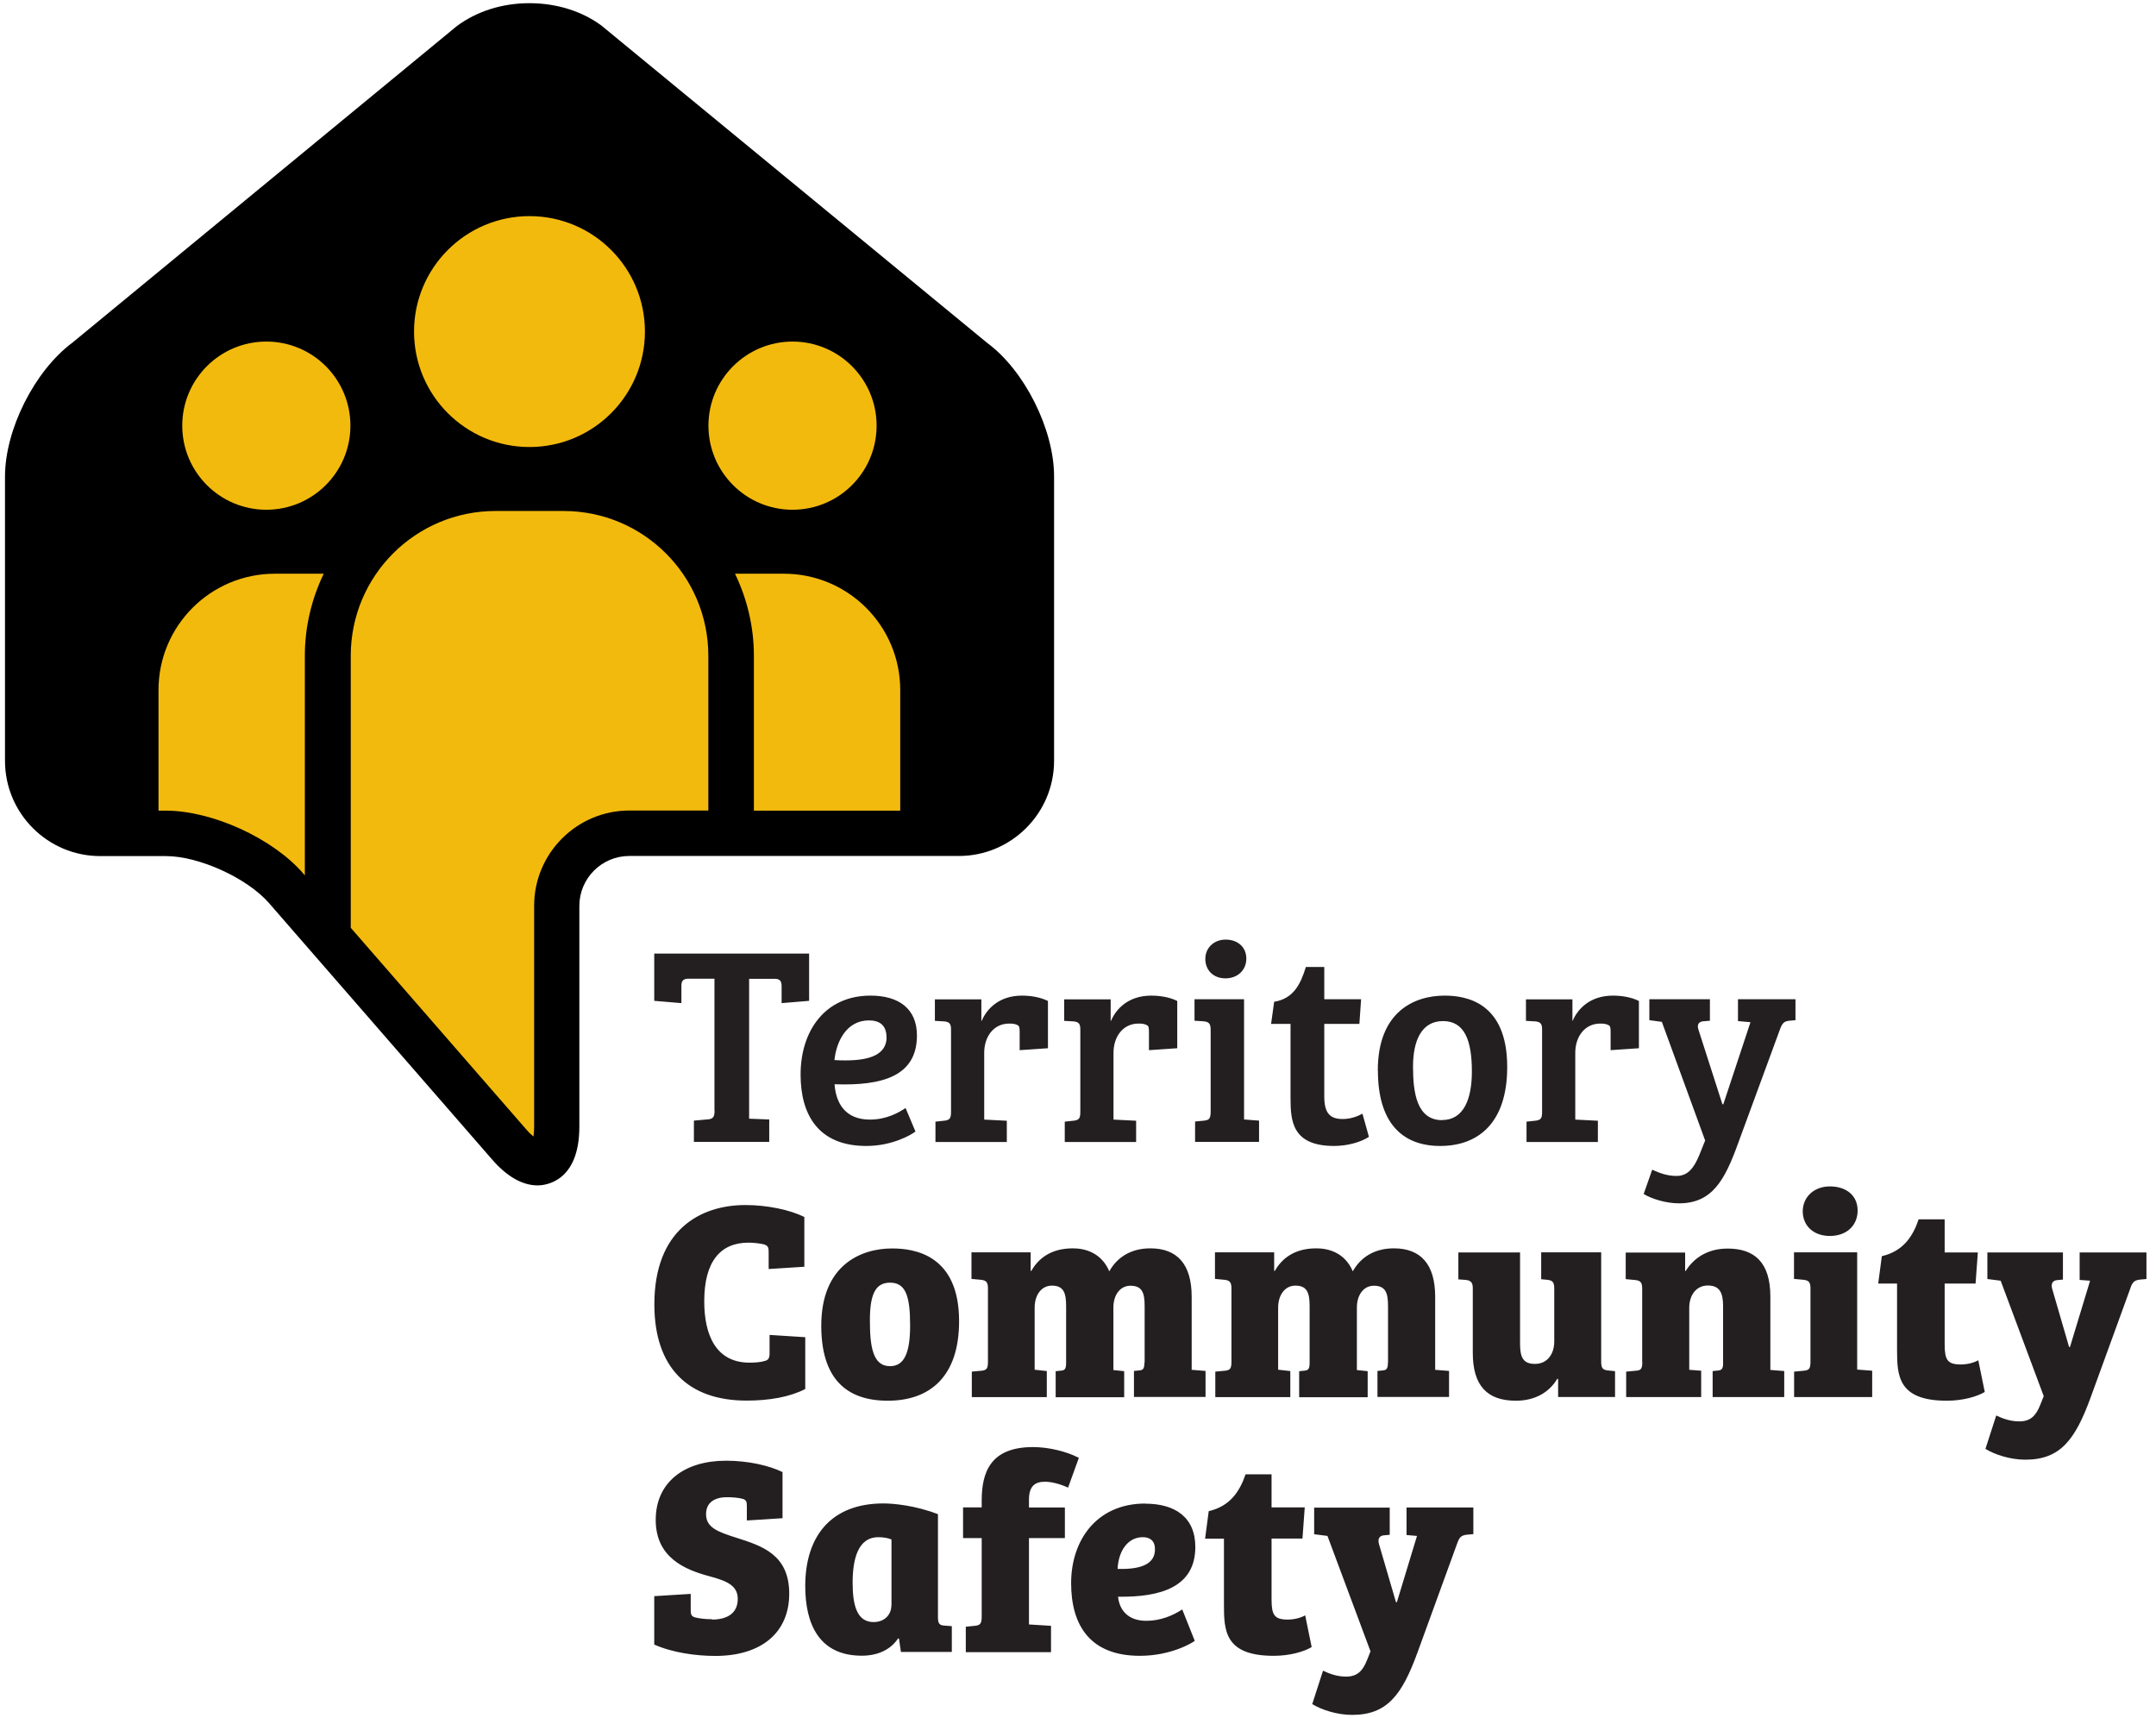
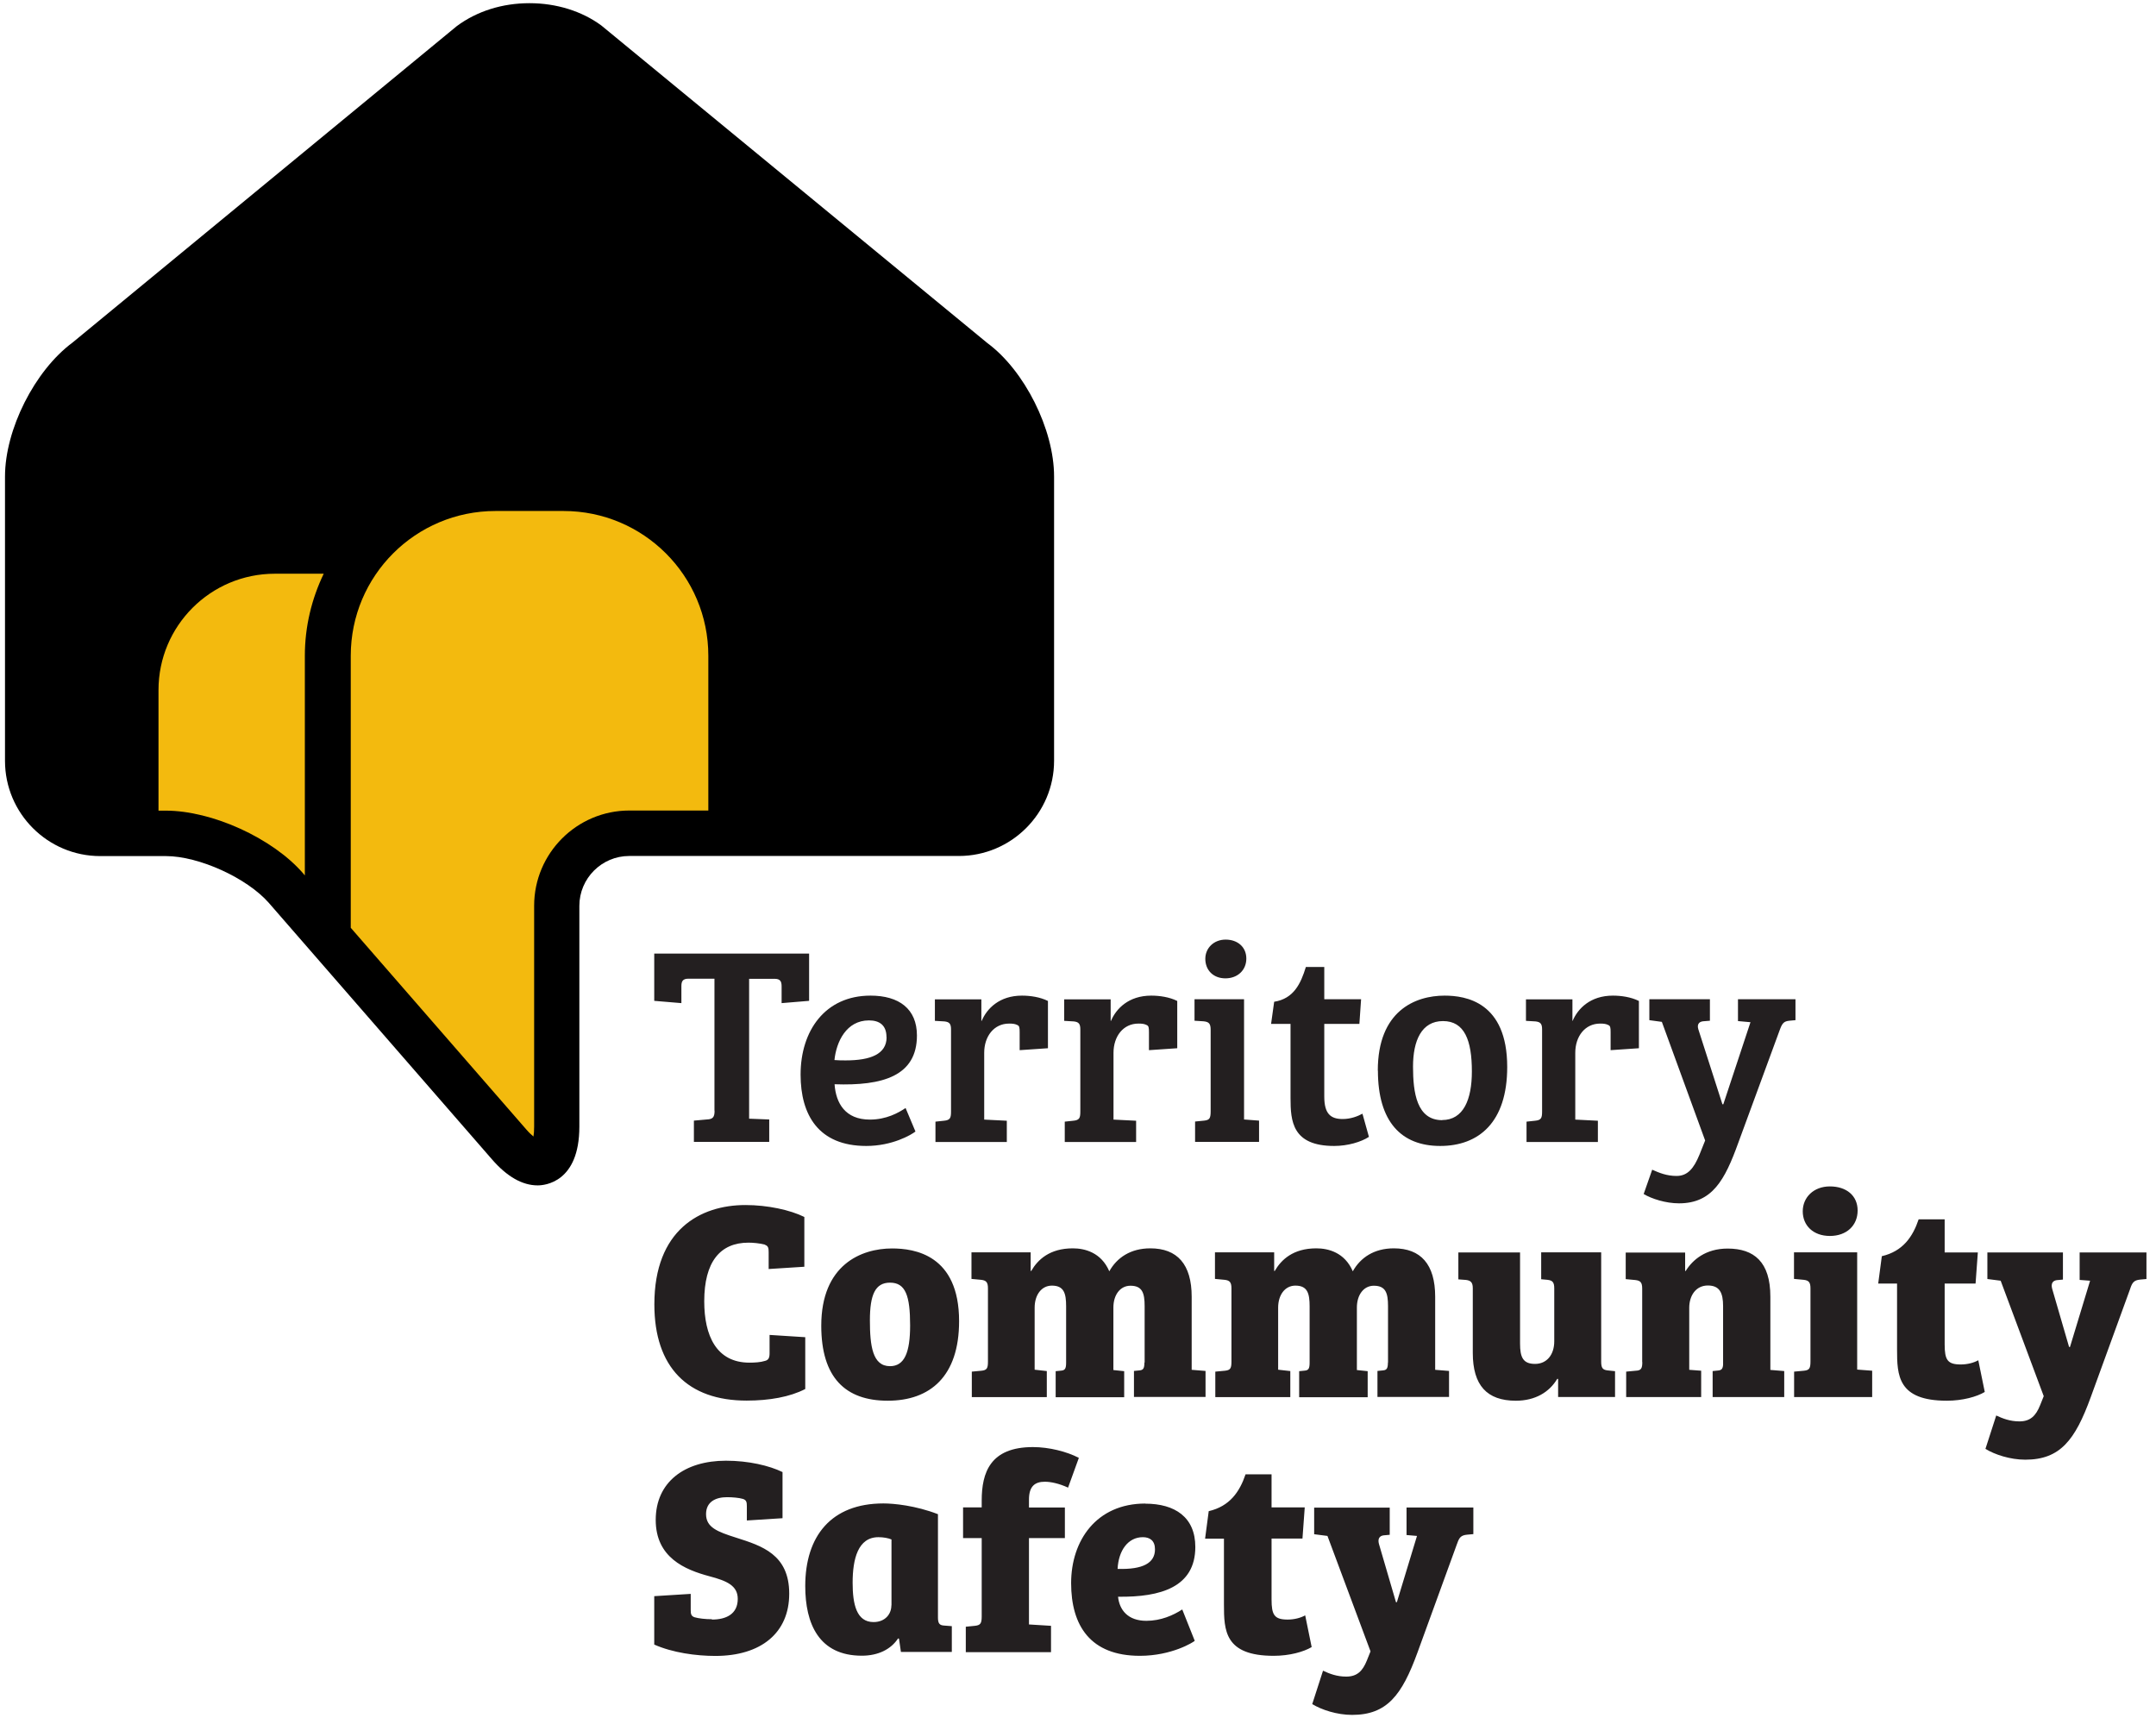
<svg xmlns="http://www.w3.org/2000/svg" id="Layer_1" data-name="Layer 1" viewBox="0 0 189.75 151.18">
  <defs>
    <style>
            .cls-1 {
                fill: #f3ba0e;
            }

            .cls-1,
            .cls-2,
            .cls-3 {
                stroke-width: 0px;
            }

            .cls-2 {
                fill: #000;
            }

            .cls-3 {
                fill: #231f20;
            }
        </style>
  </defs>
  <path class="cls-2" d="M47.32,104.32c-1.35,0-2.7-.77-4.02-2.29l-19.63-22.56c-1.92-2.2-6.16-4.13-9.07-4.13h-5.78c-4.62,0-8.38-3.76-8.38-8.38v-25.02c0-4.14,2.61-9.32,5.94-11.79L40.2,2.3c1.79-1.33,4.03-2.02,6.4-2.02s4.61.7,6.32,1.96l33.99,27.96c3.25,2.4,5.86,7.58,5.86,11.73v25.02c0,4.62-3.76,8.38-8.38,8.38h-29.01c-2.42,0-4.39,1.97-4.39,4.39v19.43c0,4.92-3.06,5.17-3.67,5.17h0Z" />
  <path class="cls-1" d="M62.34,71.34v-13.63c0-7.04-5.71-12.74-12.74-12.74h-5.99c-7.04,0-12.74,5.7-12.74,12.74v23.94l15.45,17.75c.24.28.46.48.63.62.04-.22.06-.51.06-.88v-19.43c0-4.62,3.76-8.38,8.38-8.38h6.96Z" />
-   <path class="cls-1" d="M69,50.49h-4.31c1.05,2.19,1.66,4.63,1.66,7.22v13.63h12.88v-10.61c0-5.65-4.58-10.24-10.24-10.24h0Z" />
  <path class="cls-1" d="M28.5,50.49h-4.31c-5.65,0-10.24,4.58-10.24,10.24v10.61h.63c4.09,0,9.4,2.42,12.08,5.5l.17.2v-19.33c0-2.59.61-5.03,1.66-7.22h0Z" />
-   <path class="cls-1" d="M77.15,37.46c0-4.09-3.32-7.4-7.4-7.4s-7.4,3.32-7.4,7.4,3.31,7.4,7.4,7.4,7.4-3.31,7.4-7.4h0Z" />
-   <path class="cls-1" d="M16.04,37.46c0,4.09,3.32,7.4,7.4,7.4s7.4-3.31,7.4-7.4-3.31-7.4-7.4-7.4-7.4,3.32-7.4,7.4h0Z" />
-   <path class="cls-1" d="M46.6,39.34c5.61,0,10.16-4.55,10.16-10.16s-4.55-10.16-10.16-10.16-10.16,4.55-10.16,10.16,4.55,10.16,10.16,10.16h0Z" />
  <path class="cls-3" d="M62.66,142.5c-.6,0-1.17-.07-1.52-.17-.32-.1-.35-.3-.35-.67v-1.39l-3.21.2v4.26c1.62.72,3.69,1,5.38,1,4.01,0,6.5-2.02,6.5-5.48s-2.42-4.21-4.68-4.93c-1.64-.52-2.64-.9-2.64-2.07,0-1.1.87-1.49,1.84-1.49.5,0,1.05.05,1.4.15.32.1.35.3.35.65v1.25l3.14-.2v-4.06c-1.17-.57-2.99-1-4.98-1-3.66,0-6.18,1.89-6.18,5.21s2.57,4.38,4.73,4.96c1.52.4,2.49.82,2.49,1.99,0,1.37-1.07,1.82-2.27,1.82h0ZM82.56,133.26c-1.99-.77-3.91-.95-4.81-.95-4.61,0-6.88,2.89-6.88,7.27,0,3.31,1.2,6.13,4.98,6.13,1.45,0,2.57-.57,3.19-1.52l.08.02.17,1.17h4.48v-2.27l-.65-.05c-.45-.02-.57-.2-.57-.72v-9.09h0ZM78.45,141.28c0,.77-.55,1.47-1.57,1.47-1.5,0-1.84-1.57-1.84-3.46,0-2.09.47-4.01,2.27-4.01.45,0,.87.08,1.15.2v5.8h0ZM84.76,135.36h1.64v6.9c0,.62-.12.77-.6.82l-.8.08v2.24h7.5v-2.32l-1.94-.12v-7.6h3.16v-2.69h-3.16v-.7c0-1.17.52-1.57,1.4-1.57.5,0,1.25.15,2.04.52l.95-2.62c-1.05-.55-2.62-.95-4.04-.95-3.76,0-4.51,2.24-4.51,4.71v.6h-1.64v2.69h0ZM100.8,132.32c-4.31,0-6.53,3.26-6.53,7s1.69,6.4,6.05,6.4c2.81,0,4.71-1.2,4.83-1.32l-1.1-2.76c-.8.52-1.89,1-3.16,1-1.62,0-2.37-.95-2.49-2.12,3.76.05,6.8-.85,6.8-4.38,0-2.62-1.79-3.81-4.41-3.81h0ZM101.65,136.35c0,1.2-1.05,1.79-3.29,1.72.08-1.62.92-2.79,2.22-2.79.62,0,1.07.3,1.07,1.07h0ZM106.05,135.41h1.67v5.78c0,2.29.05,4.53,4.38,4.53,1.39,0,2.64-.35,3.34-.77l-.57-2.79c-.4.22-.95.37-1.54.37-1.17,0-1.42-.4-1.42-1.77v-5.36h2.72l.2-2.74h-2.92v-2.91h-2.29c-.52,1.54-1.39,2.81-3.24,3.24l-.32,2.42h0ZM128.25,135.83c.17-.5.32-.72.87-.77l.55-.05v-2.34h-5.88v2.42l.92.08-1.77,5.83h-.08l-1.5-5.13c-.12-.45.05-.7.4-.75l.55-.05v-2.39h-6.65v2.34l1.17.15,3.79,10.16-.32.8c-.37.92-.85,1.42-1.82,1.42-.82,0-1.47-.25-2.04-.52l-.95,2.94c.82.5,2.17.95,3.51.95,3.06,0,4.38-1.72,5.75-5.48l3.49-9.59h0Z" />
  <path class="cls-3" d="M67.3,109.54c.32.1.35.3.35.67v1.47l3.14-.2v-4.38c-1.25-.62-3.24-1.05-5.18-1.05-3.99,0-8.02,2.19-8.02,8.74,0,5.56,2.96,8.47,8.12,8.47,1.99,0,3.81-.32,5.16-1.02v-4.56l-3.14-.2v1.62c0,.4-.1.6-.42.67-.37.12-.9.15-1.35.15-2.91,0-3.98-2.37-3.98-5.4,0-3.46,1.39-5.16,3.89-5.16.4,0,.97.05,1.45.17h0ZM72.28,116.67c0,4.56,2.12,6.6,5.85,6.6s6.28-2.14,6.28-7c0-5.85-3.94-6.4-5.9-6.4-2.72,0-6.23,1.44-6.23,6.8h0ZM78.33,120.23c-1.54,0-1.77-1.79-1.77-4.04s.47-3.31,1.77-3.31c1.37,0,1.77,1.15,1.77,3.76,0,2.39-.5,3.59-1.77,3.59h0ZM100.72,119.9c0,.52-.1.67-.42.7l-.5.05v2.29h6.3v-2.29l-1.22-.1v-6.43c0-2.86-1.27-4.26-3.64-4.26-1.74,0-2.94.82-3.61,2.02-.72-1.67-2.17-2.02-3.21-2.02-2.04,0-3.09,1-3.66,1.99h-.05v-1.64h-5.21v2.34l.85.08c.45.05.6.22.6.75v6.45c0,.6-.1.75-.57.8l-.85.08v2.24h6.6v-2.29l-1.07-.12v-5.46c0-1.12.6-1.94,1.52-1.94,1.07,0,1.25.7,1.25,1.82v4.96c0,.52-.1.67-.42.7l-.5.05v2.29h6.03v-2.29l-.95-.1v-5.5c0-1.12.6-1.92,1.5-1.92,1.05,0,1.25.65,1.25,1.79v4.98h0ZM122.15,119.9c0,.52-.1.67-.42.7l-.5.05v2.29h6.3v-2.29l-1.22-.1v-6.43c0-2.86-1.27-4.26-3.64-4.26-1.74,0-2.94.82-3.61,2.02-.72-1.67-2.17-2.02-3.21-2.02-2.04,0-3.09,1-3.66,1.99h-.05v-1.64h-5.21v2.34l.85.08c.45.05.6.22.6.75v6.45c0,.6-.1.75-.57.8l-.85.08v2.24h6.6v-2.29l-1.07-.12v-5.46c0-1.12.6-1.94,1.52-1.94,1.07,0,1.25.7,1.25,1.82v4.96c0,.52-.1.67-.42.7l-.5.05v2.29h6.03v-2.29l-.95-.1v-5.5c0-1.12.6-1.92,1.49-1.92,1.05,0,1.25.65,1.25,1.79v4.98h0ZM140.9,110.21h-5.26v2.37l.55.05c.45.05.6.22.6.75v4.66c0,1.2-.67,1.99-1.69,1.99-1.07,0-1.32-.6-1.32-1.79v-8.02h-5.43v2.37l.67.05c.4.05.6.2.6.72v5.7c0,2.86,1.25,4.21,3.79,4.21,1.72,0,2.96-.77,3.64-1.92h.08v1.59h5.01v-2.27l-.67-.07c-.42-.05-.55-.22-.55-.77v-9.61h0ZM144.54,119.86c0,.57-.1.75-.57.77l-.85.08v2.24h6.6v-2.32l-1.05-.08v-5.45c0-1.1.6-1.97,1.64-1.97s1.34.65,1.34,1.82v5.16c-.03.37-.15.47-.42.5l-.5.05v2.29h6.3v-2.29l-1.22-.1v-6.45c0-3.06-1.44-4.23-3.76-4.23-1.94,0-3.09,1-3.69,1.97h-.05v-1.62h-5.23v2.34l.85.08c.45.05.6.22.6.75v6.48h0ZM163.45,110.21h-5.56v2.34l.85.08c.45.05.6.22.6.75v6.43c0,.62-.1.77-.57.82l-.87.08v2.24h6.87v-2.32l-1.32-.1v-10.31h0ZM158.66,106.6c0,1.25.92,2.17,2.39,2.17s2.44-.92,2.44-2.24-1-2.12-2.44-2.12-2.39.97-2.39,2.19h0ZM165.29,112.96h1.67v5.78c0,2.29.05,4.53,4.38,4.53,1.39,0,2.64-.35,3.34-.77l-.57-2.79c-.4.22-.95.37-1.54.37-1.17,0-1.42-.4-1.42-1.77v-5.35h2.72l.2-2.74h-2.92v-2.91h-2.29c-.52,1.54-1.39,2.81-3.24,3.24l-.32,2.42h0ZM187.49,113.38c.17-.5.32-.72.87-.77l.55-.05v-2.34h-5.88v2.42l.92.07-1.77,5.83h-.08l-1.49-5.13c-.12-.45.05-.7.4-.75l.55-.05v-2.39h-6.65v2.34l1.17.15,3.79,10.16-.32.8c-.37.92-.85,1.42-1.82,1.42-.82,0-1.47-.25-2.04-.52l-.95,2.94c.82.5,2.17.95,3.51.95,3.06,0,4.38-1.72,5.75-5.48l3.49-9.59h0Z" />
  <path class="cls-3" d="M62.89,97.75c0,.57-.15.75-.7.77l-1.12.1v1.87h6.63v-1.97l-1.77-.07v-12.31h2.24c.52,0,.62.25.62.67v1.47l2.42-.2v-4.16h-13.63v4.16l2.39.2v-1.5c0-.42.12-.65.62-.65h2.29v11.61h0ZM76.61,87.62c-3.99,0-6.15,3.09-6.15,6.95,0,3.54,1.57,6.28,5.78,6.28,2.29,0,3.94-.97,4.33-1.27l-.87-2.07c-.62.42-1.69,1.02-3.14,1.02-2.17,0-2.99-1.44-3.11-3.11,4.23.15,7.25-.72,7.25-4.29,0-2.34-1.57-3.51-4.09-3.51h0ZM78.03,91.28c0,1.49-1.42,2.04-3.59,2.04-.32,0-.65,0-1-.03.17-1.62,1.05-3.49,3.04-3.49.92,0,1.54.42,1.54,1.47h0ZM88.82,90.08c.32,0,.52.03.7.12.2.08.22.22.22.65v1.57l2.49-.17v-4.16c-.7-.35-1.57-.47-2.29-.47-1.99,0-3.09,1.15-3.54,2.22h-.03v-1.89h-4.09v1.89l.85.05c.42.05.57.2.57.7v7.22c0,.57-.07.77-.62.82l-.75.08v1.79h6.28v-1.87l-1.99-.1v-5.88c0-1.44.85-2.57,2.19-2.57h0ZM100.2,90.08c.32,0,.52.03.7.12.2.08.22.22.22.65v1.57l2.49-.17v-4.16c-.7-.35-1.57-.47-2.29-.47-1.99,0-3.09,1.15-3.54,2.22h-.03v-1.89h-4.09v1.89l.85.05c.42.05.57.2.57.7v7.22c0,.57-.07.77-.62.82l-.75.08v1.79h6.28v-1.87l-1.99-.1v-5.88c0-1.44.85-2.57,2.19-2.57h0ZM109.49,87.94h-4.36v1.89l.8.05c.47.05.62.2.62.75v7.17c0,.62-.1.77-.57.82l-.8.08v1.79h5.63v-1.87l-1.32-.1v-10.59h0ZM106.08,84.38c0,1,.7,1.72,1.77,1.72s1.84-.72,1.84-1.74-.77-1.67-1.82-1.67-1.79.75-1.79,1.69h0ZM111.86,90.11h1.72v6.53c0,2.02.15,4.21,3.84,4.21,1.2,0,2.37-.35,3.06-.8l-.57-2.04c-.4.22-1.02.47-1.74.47-1.05,0-1.62-.45-1.62-1.97v-6.4h3.09l.15-2.17h-3.24v-2.84h-1.62c-.45,1.47-1.07,2.79-2.79,3.06l-.27,1.94h0ZM121.27,94.22c0,4.51,2.07,6.63,5.48,6.63s5.9-2.09,5.9-6.95c0-5.73-3.66-6.28-5.51-6.28-2.59,0-5.88,1.34-5.88,6.6h0ZM126.93,98.58c-2.24,0-2.57-2.42-2.57-4.71s.75-4.01,2.64-4.01,2.54,1.69,2.54,4.43c0,2.49-.75,4.28-2.62,4.28h0ZM140.83,90.08c.32,0,.52.03.7.12.2.08.22.22.22.65v1.57l2.49-.17v-4.16c-.7-.35-1.57-.47-2.29-.47-1.99,0-3.09,1.15-3.54,2.22h-.02v-1.89h-4.09v1.89l.85.05c.42.05.57.2.57.7v7.22c0,.57-.07.77-.62.82l-.75.08v1.79h6.28v-1.87l-1.99-.1v-5.88c0-1.44.85-2.57,2.19-2.57h0ZM156.67,90.55c.2-.52.35-.67.8-.72l.55-.05v-1.84h-5.06v1.92l1.1.1-2.39,7.22h-.08l-2.12-6.6c-.12-.4.03-.65.4-.7l.62-.05v-1.89h-5.33v1.84l1.1.15,3.81,10.44-.5,1.25c-.5,1.22-1.05,1.87-2.02,1.87-.85,0-1.52-.27-2.14-.55l-.75,2.14c.7.42,1.94.82,3.11.82,2.94,0,4.04-2.07,5.21-5.31l3.69-10.04h0Z" />
</svg>